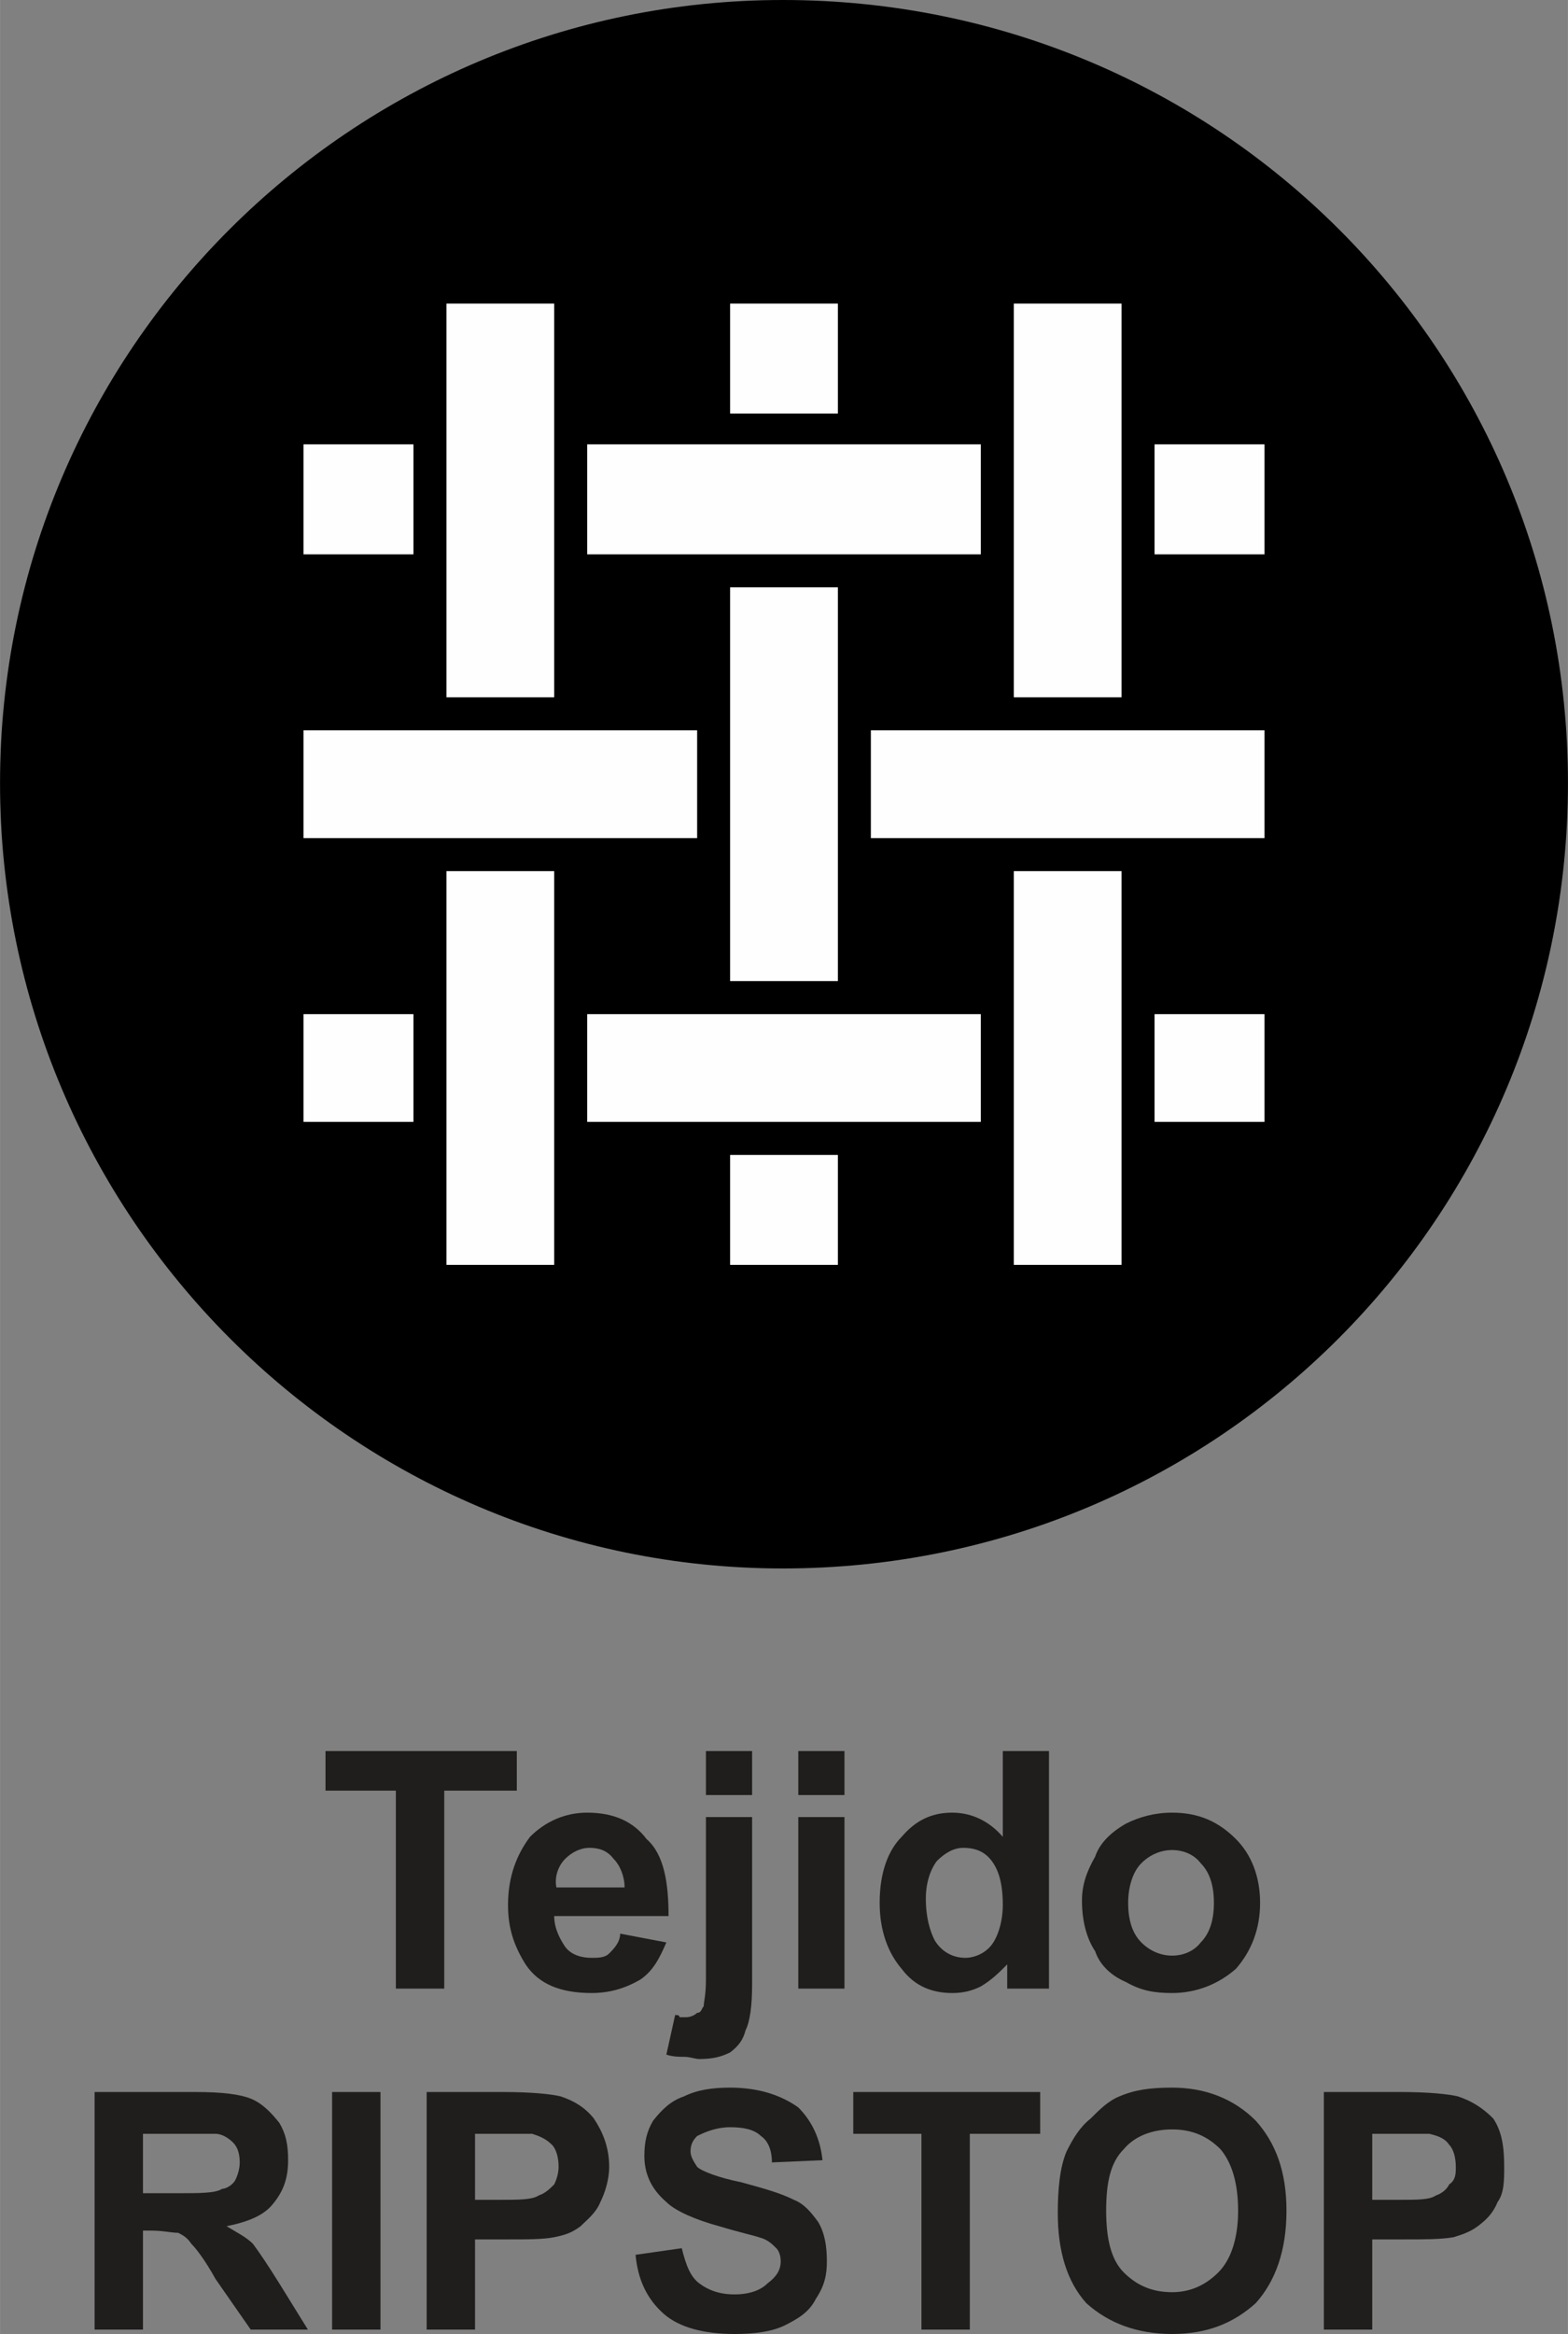
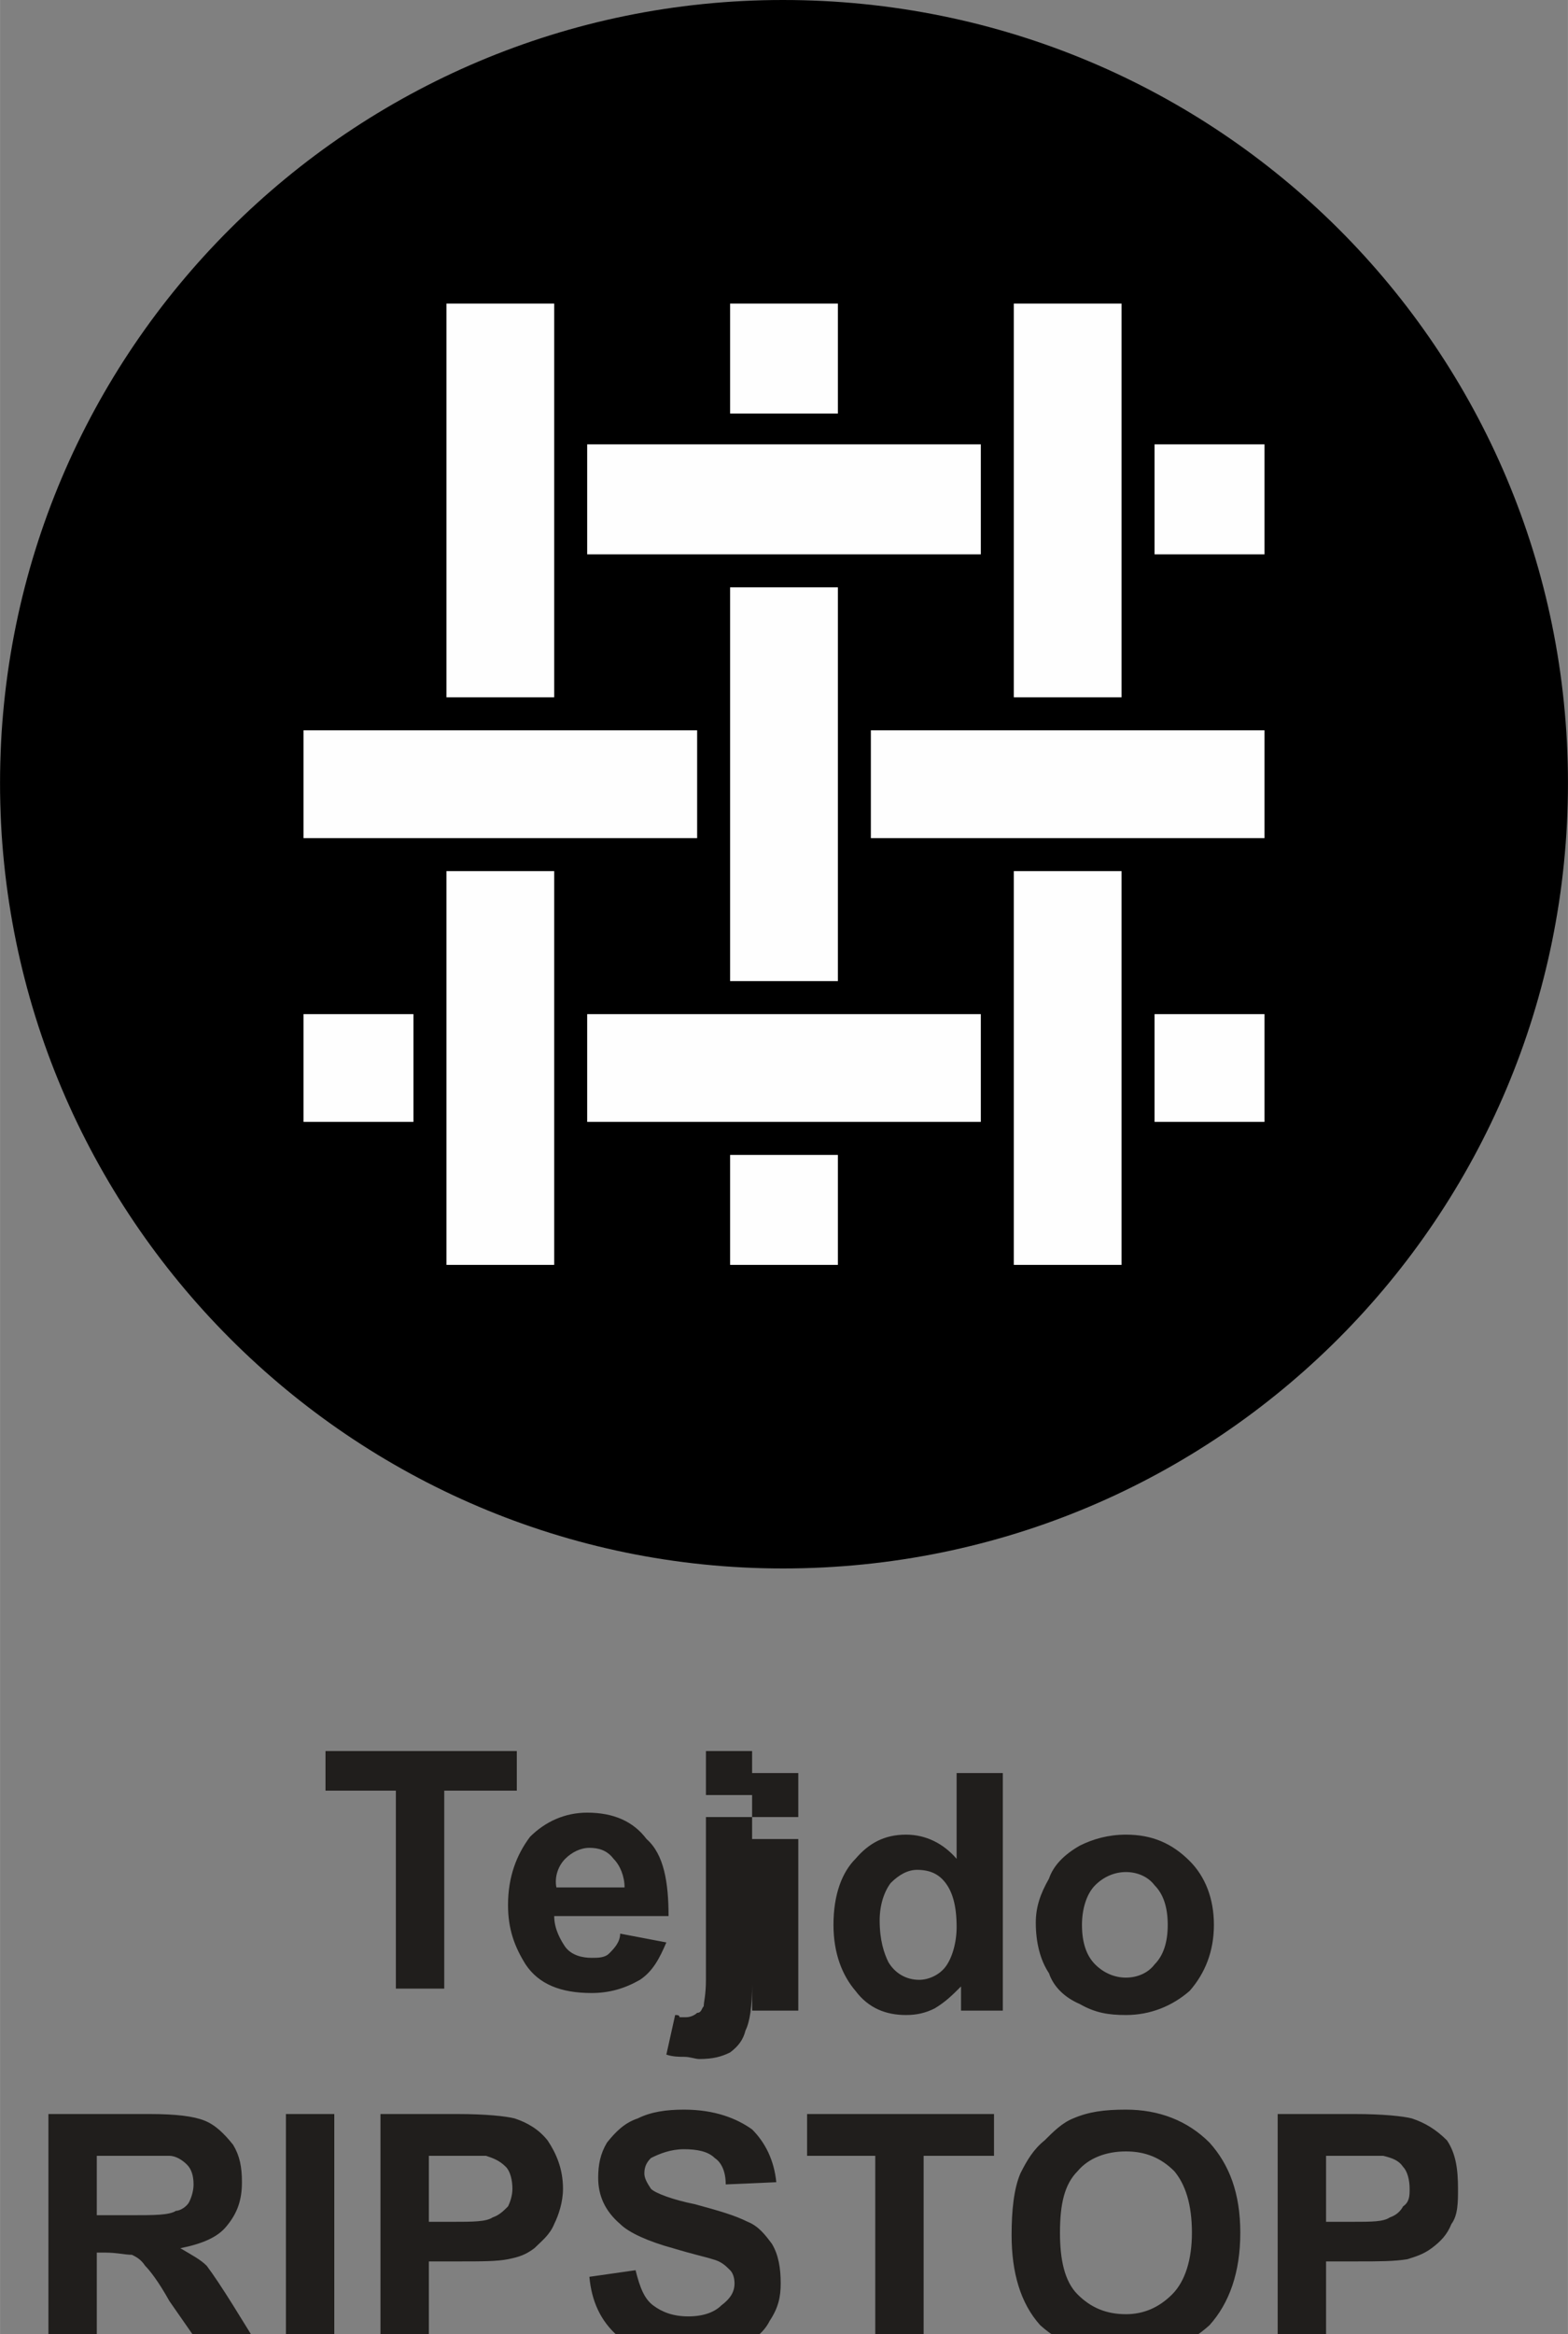
<svg xmlns="http://www.w3.org/2000/svg" xml:space="preserve" width="10mm" height="14.88mm" version="1.1" style="shape-rendering:geometricPrecision; text-rendering:geometricPrecision; image-rendering:optimizeQuality; fill-rule:evenodd; clip-rule:evenodd" viewBox="0 0 713 1061">
  <rect x="0" y="0" width="713" height="1061" fill="#808080" stroke="none" />
  <defs>
    <style type="text/css">
   
    .fil0 {fill:black}
    .fil1 {fill:#201E1C;fill-rule:nonzero}
    .fil2 {fill:#FEFEFE;fill-rule:nonzero}
   
  </style>
  </defs>
  <g id="Capa_x0020_1">
    <g id="_863883712">
      <path class="fil0" d="M356 713c-196,0 -356,-160 -356,-357 0,-197 160,-356 356,-356 198,0 357,159 357,356 0,197 -159,357 -357,357z" />
-       <path class="fil1" d="M180 904l0 -90 -32 0 0 -18 87 0 0 18 -33 0 0 90 -22 0zm102 -25l21 4c-3,7 -6,13 -12,17 -7,4 -14,6 -22,6 -14,0 -24,-4 -30,-13 -5,-8 -8,-16 -8,-27 0,-13 4,-23 10,-31 7,-7 16,-11 26,-11 12,0 21,4 27,12 8,7 10,20 10,35l-52 0c0,6 3,11 5,14 3,4 8,5 12,5 3,0 6,0 8,-2 2,-2 5,-5 5,-9zm2 -21c0,-5 -2,-10 -5,-13 -3,-4 -7,-5 -11,-5 -4,0 -8,2 -11,5 -3,3 -5,8 -4,13l31 0zm37 -42l0 -20 21 0 0 20 -21 0zm21 10l0 76c0,10 -1,17 -3,21 -1,4 -3,7 -7,10 -4,2 -8,3 -14,3 -2,0 -4,-1 -7,-1 -2,0 -5,0 -8,-1l4 -18c1,0 2,0 2,1 1,0 3,0 3,0 2,0 4,-1 5,-2 2,0 2,-2 3,-3 0,-2 1,-5 1,-12l0 -74 21 0zm21 -10l0 -20 21 0 0 20 -21 0zm0 88l0 -78 21 0 0 78 -21 0zm114 0l-19 0 0 -11c-4,4 -7,7 -12,10 -4,2 -8,3 -13,3 -9,0 -17,-3 -23,-11 -6,-7 -10,-17 -10,-30 0,-14 4,-24 10,-30 6,-7 13,-11 23,-11 9,0 17,4 23,11l0 -39 21 0 0 108zm-56 -41c0,9 2,15 4,19 3,5 8,8 14,8 4,0 9,-2 12,-6 3,-4 5,-11 5,-18 0,-10 -2,-16 -5,-20 -3,-4 -7,-6 -13,-6 -4,0 -8,2 -12,6 -3,4 -5,10 -5,17zm71 1c0,-7 2,-13 6,-20 2,-6 7,-11 14,-15 6,-3 13,-5 21,-5 12,0 21,4 29,12 7,7 11,17 11,29 0,12 -4,22 -11,30 -8,7 -18,11 -29,11 -8,0 -14,-1 -21,-5 -7,-3 -12,-8 -14,-14 -4,-6 -6,-14 -6,-23zm21 1c0,8 2,14 6,18 4,4 9,6 14,6 5,0 10,-2 13,-6 4,-4 6,-10 6,-18 0,-8 -2,-14 -6,-18 -3,-4 -8,-6 -13,-6 -5,0 -10,2 -14,6 -4,4 -6,11 -6,18zm-470 194l0 -108 46 0c12,0 20,1 25,3 5,2 9,6 13,11 3,5 4,10 4,17 0,8 -2,14 -7,20 -4,5 -11,8 -21,10 5,3 9,5 12,8 3,4 7,10 12,18l13 21 -26 0 -16 -23c-5,-9 -9,-14 -11,-16 -2,-3 -4,-4 -6,-5 -3,0 -7,-1 -12,-1l-4 0 0 45 -22 0zm22 -62l16 0c10,0 17,0 20,-2 2,0 5,-2 6,-4 1,-2 2,-5 2,-8 0,-4 -1,-7 -3,-9 -2,-2 -5,-4 -8,-4 -2,0 -7,0 -16,0l-17 0 0 27zm86 62l0 -108 22 0 0 108 -22 0zm43 0l0 -108 35 0c13,0 22,1 26,2 6,2 11,5 15,10 4,6 7,13 7,22 0,6 -2,12 -4,16 -2,5 -6,8 -9,11 -4,3 -7,4 -12,5 -5,1 -12,1 -22,1l-14 0 0 41 -22 0zm22 -89l0 30 11 0c9,0 15,0 18,-2 3,-1 5,-3 7,-5 1,-2 2,-5 2,-8 0,-4 -1,-8 -3,-10 -3,-3 -6,-4 -9,-5 -2,0 -8,0 -16,0l-10 0zm73 55l21 -3c2,8 4,13 8,16 4,3 9,5 16,5 7,0 12,-2 15,-5 4,-3 6,-6 6,-10 0,-3 -1,-5 -2,-6 -2,-2 -4,-4 -8,-5 -3,-1 -8,-2 -18,-5 -11,-3 -20,-7 -24,-11 -7,-6 -10,-13 -10,-21 0,-6 1,-11 4,-16 4,-5 8,-9 14,-11 6,-3 13,-4 21,-4 14,0 24,4 31,9 6,6 10,14 11,24l-23 1c0,-6 -2,-10 -5,-12 -3,-3 -8,-4 -14,-4 -6,0 -11,2 -15,4 -2,2 -3,4 -3,7 0,2 1,4 3,7 2,2 10,5 20,7 11,3 18,5 24,8 5,2 8,6 11,10 3,5 4,11 4,18 0,6 -1,11 -5,17 -3,6 -8,9 -14,12 -6,3 -14,4 -23,4 -14,0 -25,-3 -32,-9 -8,-7 -12,-16 -13,-27zm130 34l0 -89 -31 0 0 -19 85 0 0 19 -32 0 0 89 -22 0zm62 -53c0,-11 1,-21 4,-28 3,-6 6,-11 11,-15 4,-4 8,-8 13,-10 7,-3 14,-4 24,-4 15,0 28,5 38,15 9,10 14,23 14,41 0,18 -5,32 -14,42 -10,9 -22,14 -38,14 -16,0 -29,-5 -39,-14 -9,-10 -13,-24 -13,-41zm22 -1c0,12 2,22 8,28 6,6 13,9 22,9 8,0 15,-3 21,-9 6,-6 9,-16 9,-28 0,-13 -3,-22 -8,-28 -6,-6 -13,-9 -22,-9 -9,0 -17,3 -22,9 -6,6 -8,15 -8,28zm99 54l0 -108 35 0c13,0 22,1 26,2 6,2 11,5 16,10 4,6 5,13 5,22 0,6 0,12 -3,16 -2,5 -5,8 -9,11 -4,3 -8,4 -11,5 -6,1 -13,1 -23,1l-14 0 0 41 -22 0zm22 -89l0 30 12 0c9,0 14,0 17,-2 3,-1 5,-3 6,-5 3,-2 3,-5 3,-8 0,-4 -1,-8 -3,-10 -2,-3 -5,-4 -9,-5 -3,0 -8,0 -15,0l-11 0z" />
+       <path class="fil1" d="M180 904l0 -90 -32 0 0 -18 87 0 0 18 -33 0 0 90 -22 0zm102 -25l21 4c-3,7 -6,13 -12,17 -7,4 -14,6 -22,6 -14,0 -24,-4 -30,-13 -5,-8 -8,-16 -8,-27 0,-13 4,-23 10,-31 7,-7 16,-11 26,-11 12,0 21,4 27,12 8,7 10,20 10,35l-52 0c0,6 3,11 5,14 3,4 8,5 12,5 3,0 6,0 8,-2 2,-2 5,-5 5,-9zm2 -21c0,-5 -2,-10 -5,-13 -3,-4 -7,-5 -11,-5 -4,0 -8,2 -11,5 -3,3 -5,8 -4,13l31 0zm37 -42l0 -20 21 0 0 20 -21 0zm21 10l0 76c0,10 -1,17 -3,21 -1,4 -3,7 -7,10 -4,2 -8,3 -14,3 -2,0 -4,-1 -7,-1 -2,0 -5,0 -8,-1l4 -18c1,0 2,0 2,1 1,0 3,0 3,0 2,0 4,-1 5,-2 2,0 2,-2 3,-3 0,-2 1,-5 1,-12l0 -74 21 0zl0 -20 21 0 0 20 -21 0zm0 88l0 -78 21 0 0 78 -21 0zm114 0l-19 0 0 -11c-4,4 -7,7 -12,10 -4,2 -8,3 -13,3 -9,0 -17,-3 -23,-11 -6,-7 -10,-17 -10,-30 0,-14 4,-24 10,-30 6,-7 13,-11 23,-11 9,0 17,4 23,11l0 -39 21 0 0 108zm-56 -41c0,9 2,15 4,19 3,5 8,8 14,8 4,0 9,-2 12,-6 3,-4 5,-11 5,-18 0,-10 -2,-16 -5,-20 -3,-4 -7,-6 -13,-6 -4,0 -8,2 -12,6 -3,4 -5,10 -5,17zm71 1c0,-7 2,-13 6,-20 2,-6 7,-11 14,-15 6,-3 13,-5 21,-5 12,0 21,4 29,12 7,7 11,17 11,29 0,12 -4,22 -11,30 -8,7 -18,11 -29,11 -8,0 -14,-1 -21,-5 -7,-3 -12,-8 -14,-14 -4,-6 -6,-14 -6,-23zm21 1c0,8 2,14 6,18 4,4 9,6 14,6 5,0 10,-2 13,-6 4,-4 6,-10 6,-18 0,-8 -2,-14 -6,-18 -3,-4 -8,-6 -13,-6 -5,0 -10,2 -14,6 -4,4 -6,11 -6,18zm-470 194l0 -108 46 0c12,0 20,1 25,3 5,2 9,6 13,11 3,5 4,10 4,17 0,8 -2,14 -7,20 -4,5 -11,8 -21,10 5,3 9,5 12,8 3,4 7,10 12,18l13 21 -26 0 -16 -23c-5,-9 -9,-14 -11,-16 -2,-3 -4,-4 -6,-5 -3,0 -7,-1 -12,-1l-4 0 0 45 -22 0zm22 -62l16 0c10,0 17,0 20,-2 2,0 5,-2 6,-4 1,-2 2,-5 2,-8 0,-4 -1,-7 -3,-9 -2,-2 -5,-4 -8,-4 -2,0 -7,0 -16,0l-17 0 0 27zm86 62l0 -108 22 0 0 108 -22 0zm43 0l0 -108 35 0c13,0 22,1 26,2 6,2 11,5 15,10 4,6 7,13 7,22 0,6 -2,12 -4,16 -2,5 -6,8 -9,11 -4,3 -7,4 -12,5 -5,1 -12,1 -22,1l-14 0 0 41 -22 0zm22 -89l0 30 11 0c9,0 15,0 18,-2 3,-1 5,-3 7,-5 1,-2 2,-5 2,-8 0,-4 -1,-8 -3,-10 -3,-3 -6,-4 -9,-5 -2,0 -8,0 -16,0l-10 0zm73 55l21 -3c2,8 4,13 8,16 4,3 9,5 16,5 7,0 12,-2 15,-5 4,-3 6,-6 6,-10 0,-3 -1,-5 -2,-6 -2,-2 -4,-4 -8,-5 -3,-1 -8,-2 -18,-5 -11,-3 -20,-7 -24,-11 -7,-6 -10,-13 -10,-21 0,-6 1,-11 4,-16 4,-5 8,-9 14,-11 6,-3 13,-4 21,-4 14,0 24,4 31,9 6,6 10,14 11,24l-23 1c0,-6 -2,-10 -5,-12 -3,-3 -8,-4 -14,-4 -6,0 -11,2 -15,4 -2,2 -3,4 -3,7 0,2 1,4 3,7 2,2 10,5 20,7 11,3 18,5 24,8 5,2 8,6 11,10 3,5 4,11 4,18 0,6 -1,11 -5,17 -3,6 -8,9 -14,12 -6,3 -14,4 -23,4 -14,0 -25,-3 -32,-9 -8,-7 -12,-16 -13,-27zm130 34l0 -89 -31 0 0 -19 85 0 0 19 -32 0 0 89 -22 0zm62 -53c0,-11 1,-21 4,-28 3,-6 6,-11 11,-15 4,-4 8,-8 13,-10 7,-3 14,-4 24,-4 15,0 28,5 38,15 9,10 14,23 14,41 0,18 -5,32 -14,42 -10,9 -22,14 -38,14 -16,0 -29,-5 -39,-14 -9,-10 -13,-24 -13,-41zm22 -1c0,12 2,22 8,28 6,6 13,9 22,9 8,0 15,-3 21,-9 6,-6 9,-16 9,-28 0,-13 -3,-22 -8,-28 -6,-6 -13,-9 -22,-9 -9,0 -17,3 -22,9 -6,6 -8,15 -8,28zm99 54l0 -108 35 0c13,0 22,1 26,2 6,2 11,5 16,10 4,6 5,13 5,22 0,6 0,12 -3,16 -2,5 -5,8 -9,11 -4,3 -8,4 -11,5 -6,1 -13,1 -23,1l-14 0 0 41 -22 0zm22 -89l0 30 12 0c9,0 14,0 17,-2 3,-1 5,-3 6,-5 3,-2 3,-5 3,-8 0,-4 -1,-8 -3,-10 -2,-3 -5,-4 -9,-5 -3,0 -8,0 -15,0l-11 0z" />
      <g>
        <polygon class="fil2" points="332,525 332,575 381,575 381,525 " />
-         <polygon class="fil2" points="138,252 188,252 188,202 138,202 " />
        <polygon class="fil2" points="332,138 332,188 381,188 381,138 " />
        <polygon class="fil2" points="203,138 203,317 252,317 252,138 " />
        <polygon class="fil2" points="525,252 575,252 575,202 525,202 " />
        <polygon class="fil2" points="510,396 461,396 461,575 510,575 " />
        <polygon class="fil2" points="396,381 446,381 453,381 518,381 525,381 575,381 575,332 396,332 " />
        <polygon class="fil2" points="252,396 203,396 203,575 252,575 " />
        <polygon class="fil2" points="138,381 188,381 195,381 260,381 267,381 317,381 317,332 138,332 " />
        <polygon class="fil2" points="138,510 188,510 188,461 138,461 " />
        <polygon class="fil2" points="525,510 575,510 575,461 525,461 " />
        <polygon class="fil2" points="267,510 446,510 446,461 396,461 389,461 324,461 317,461 267,461 " />
        <polygon class="fil2" points="381,267 332,267 332,446 381,446 " />
        <polygon class="fil2" points="267,252 317,252 324,252 389,252 396,252 446,252 446,202 396,202 389,202 324,202 317,202 267,202 " />
        <polygon class="fil2" points="461,138 461,317 510,317 510,138 " />
      </g>
    </g>
  </g>
</svg>